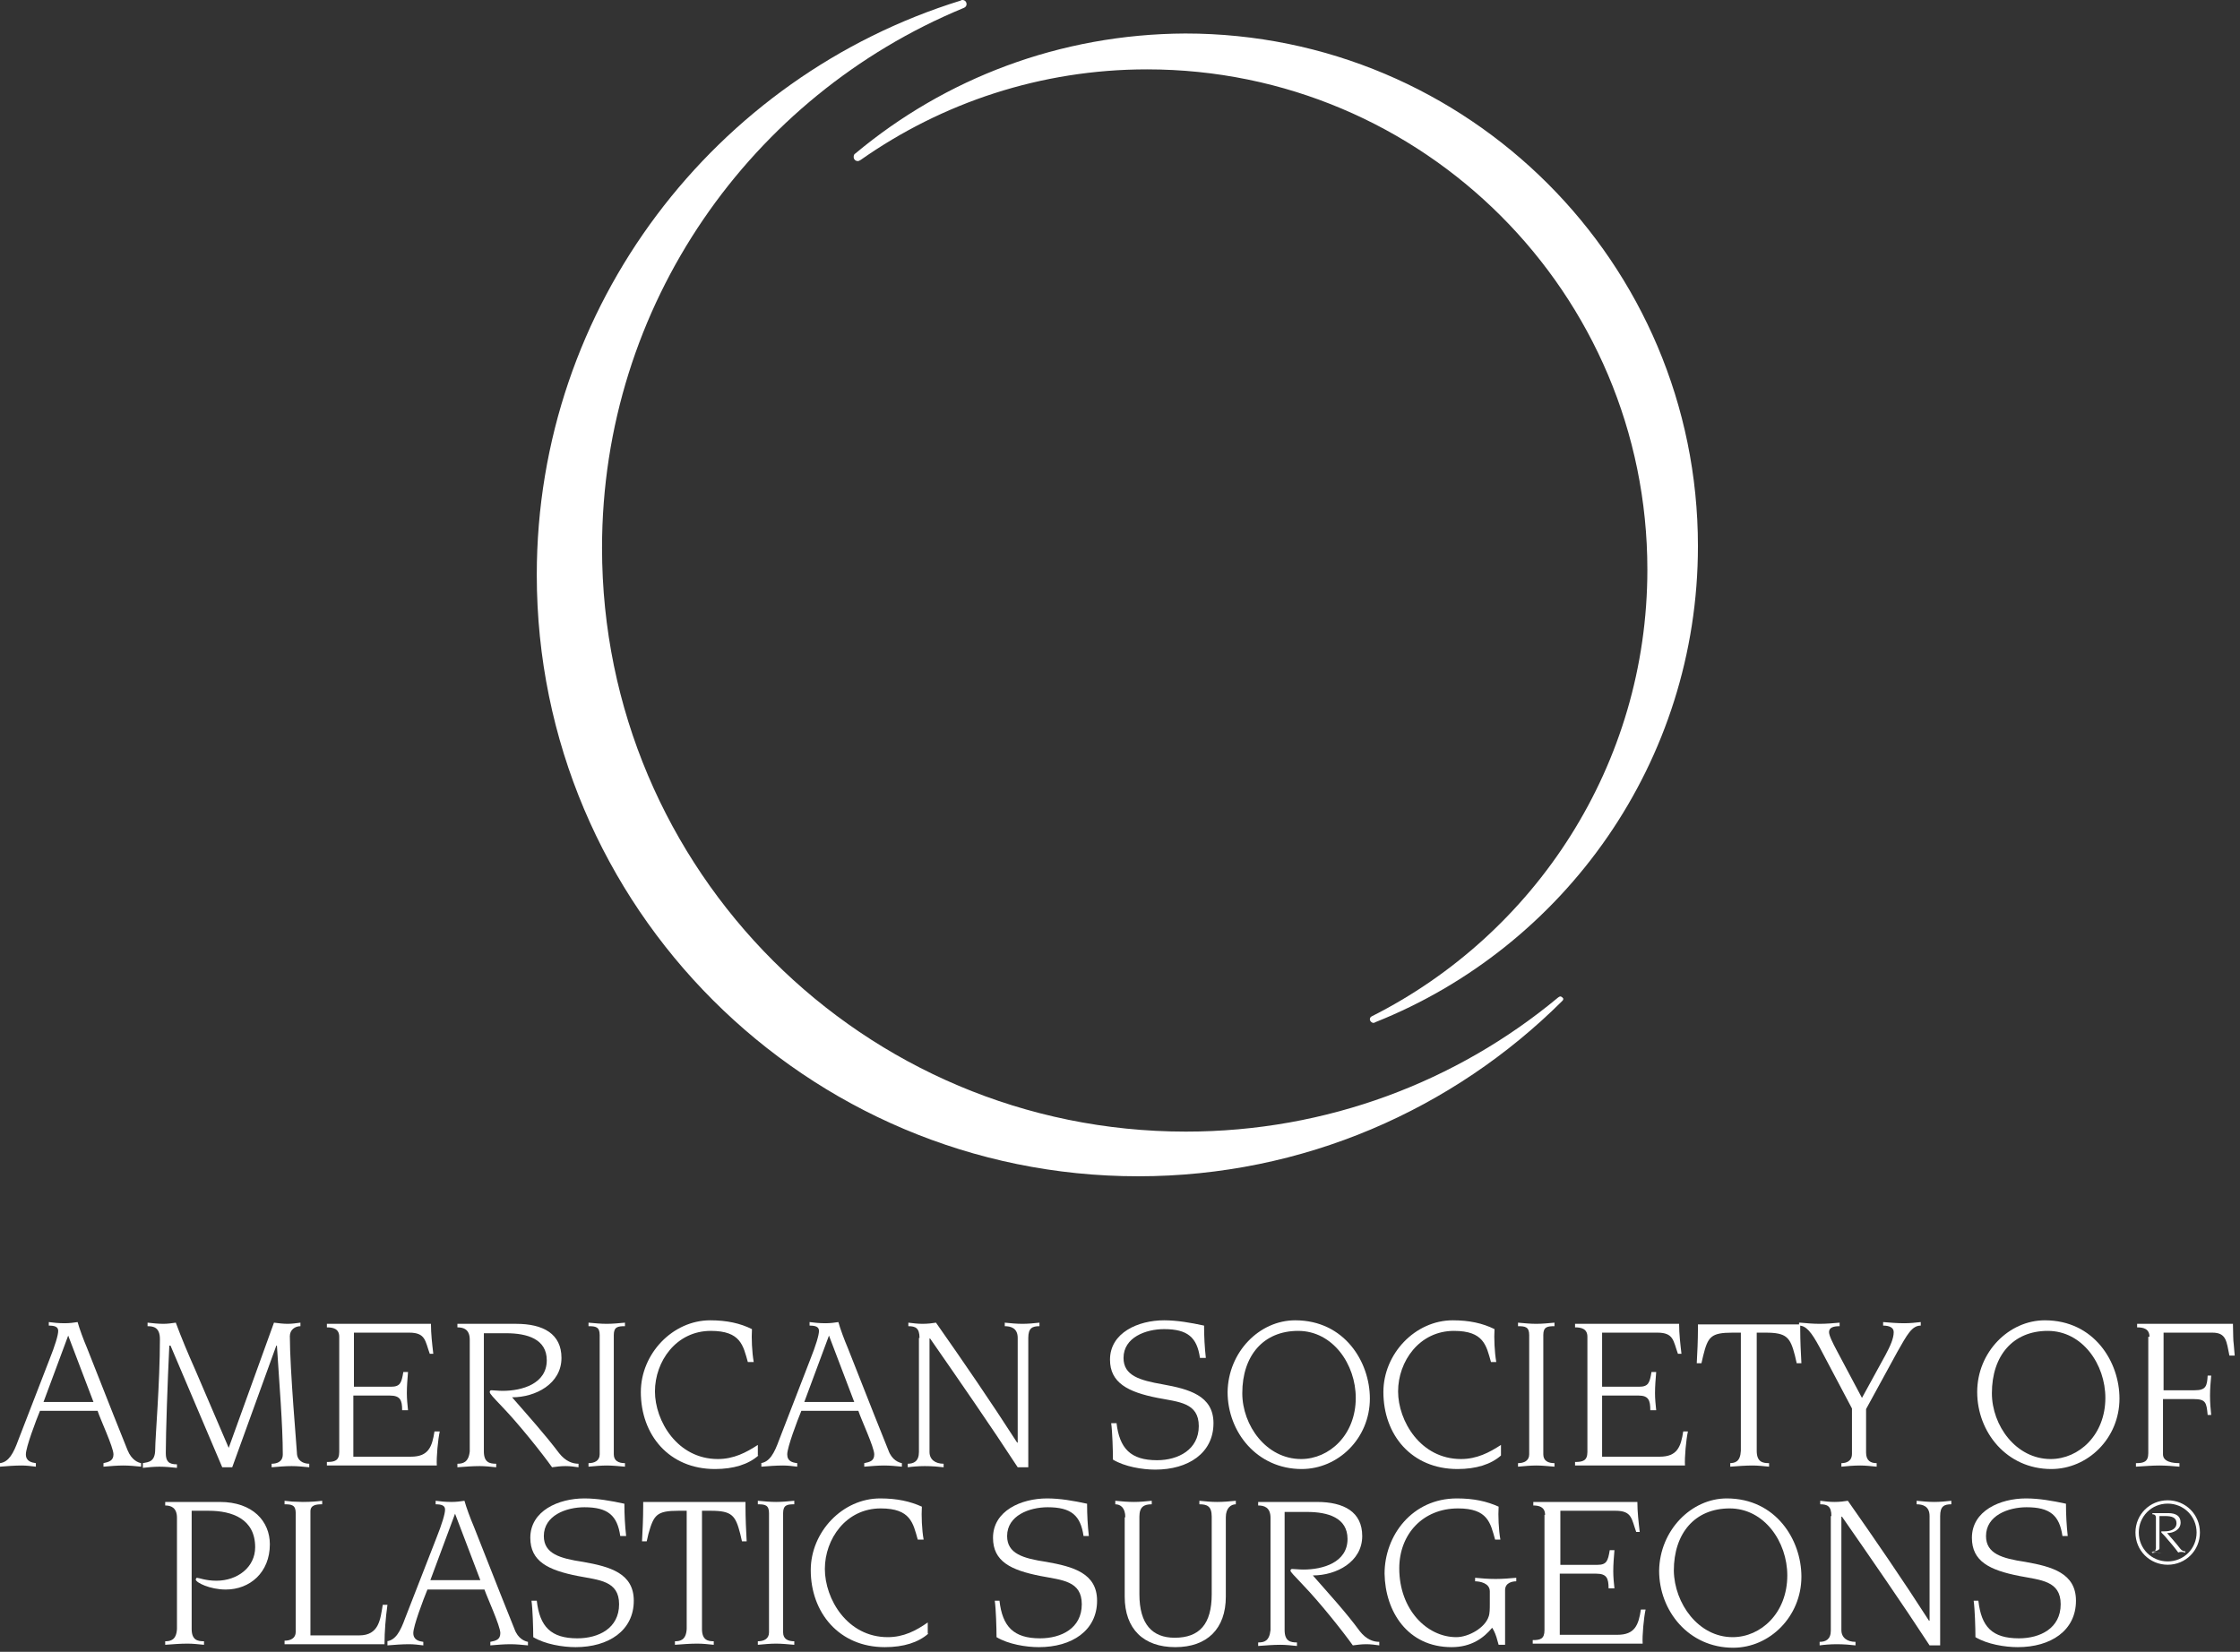
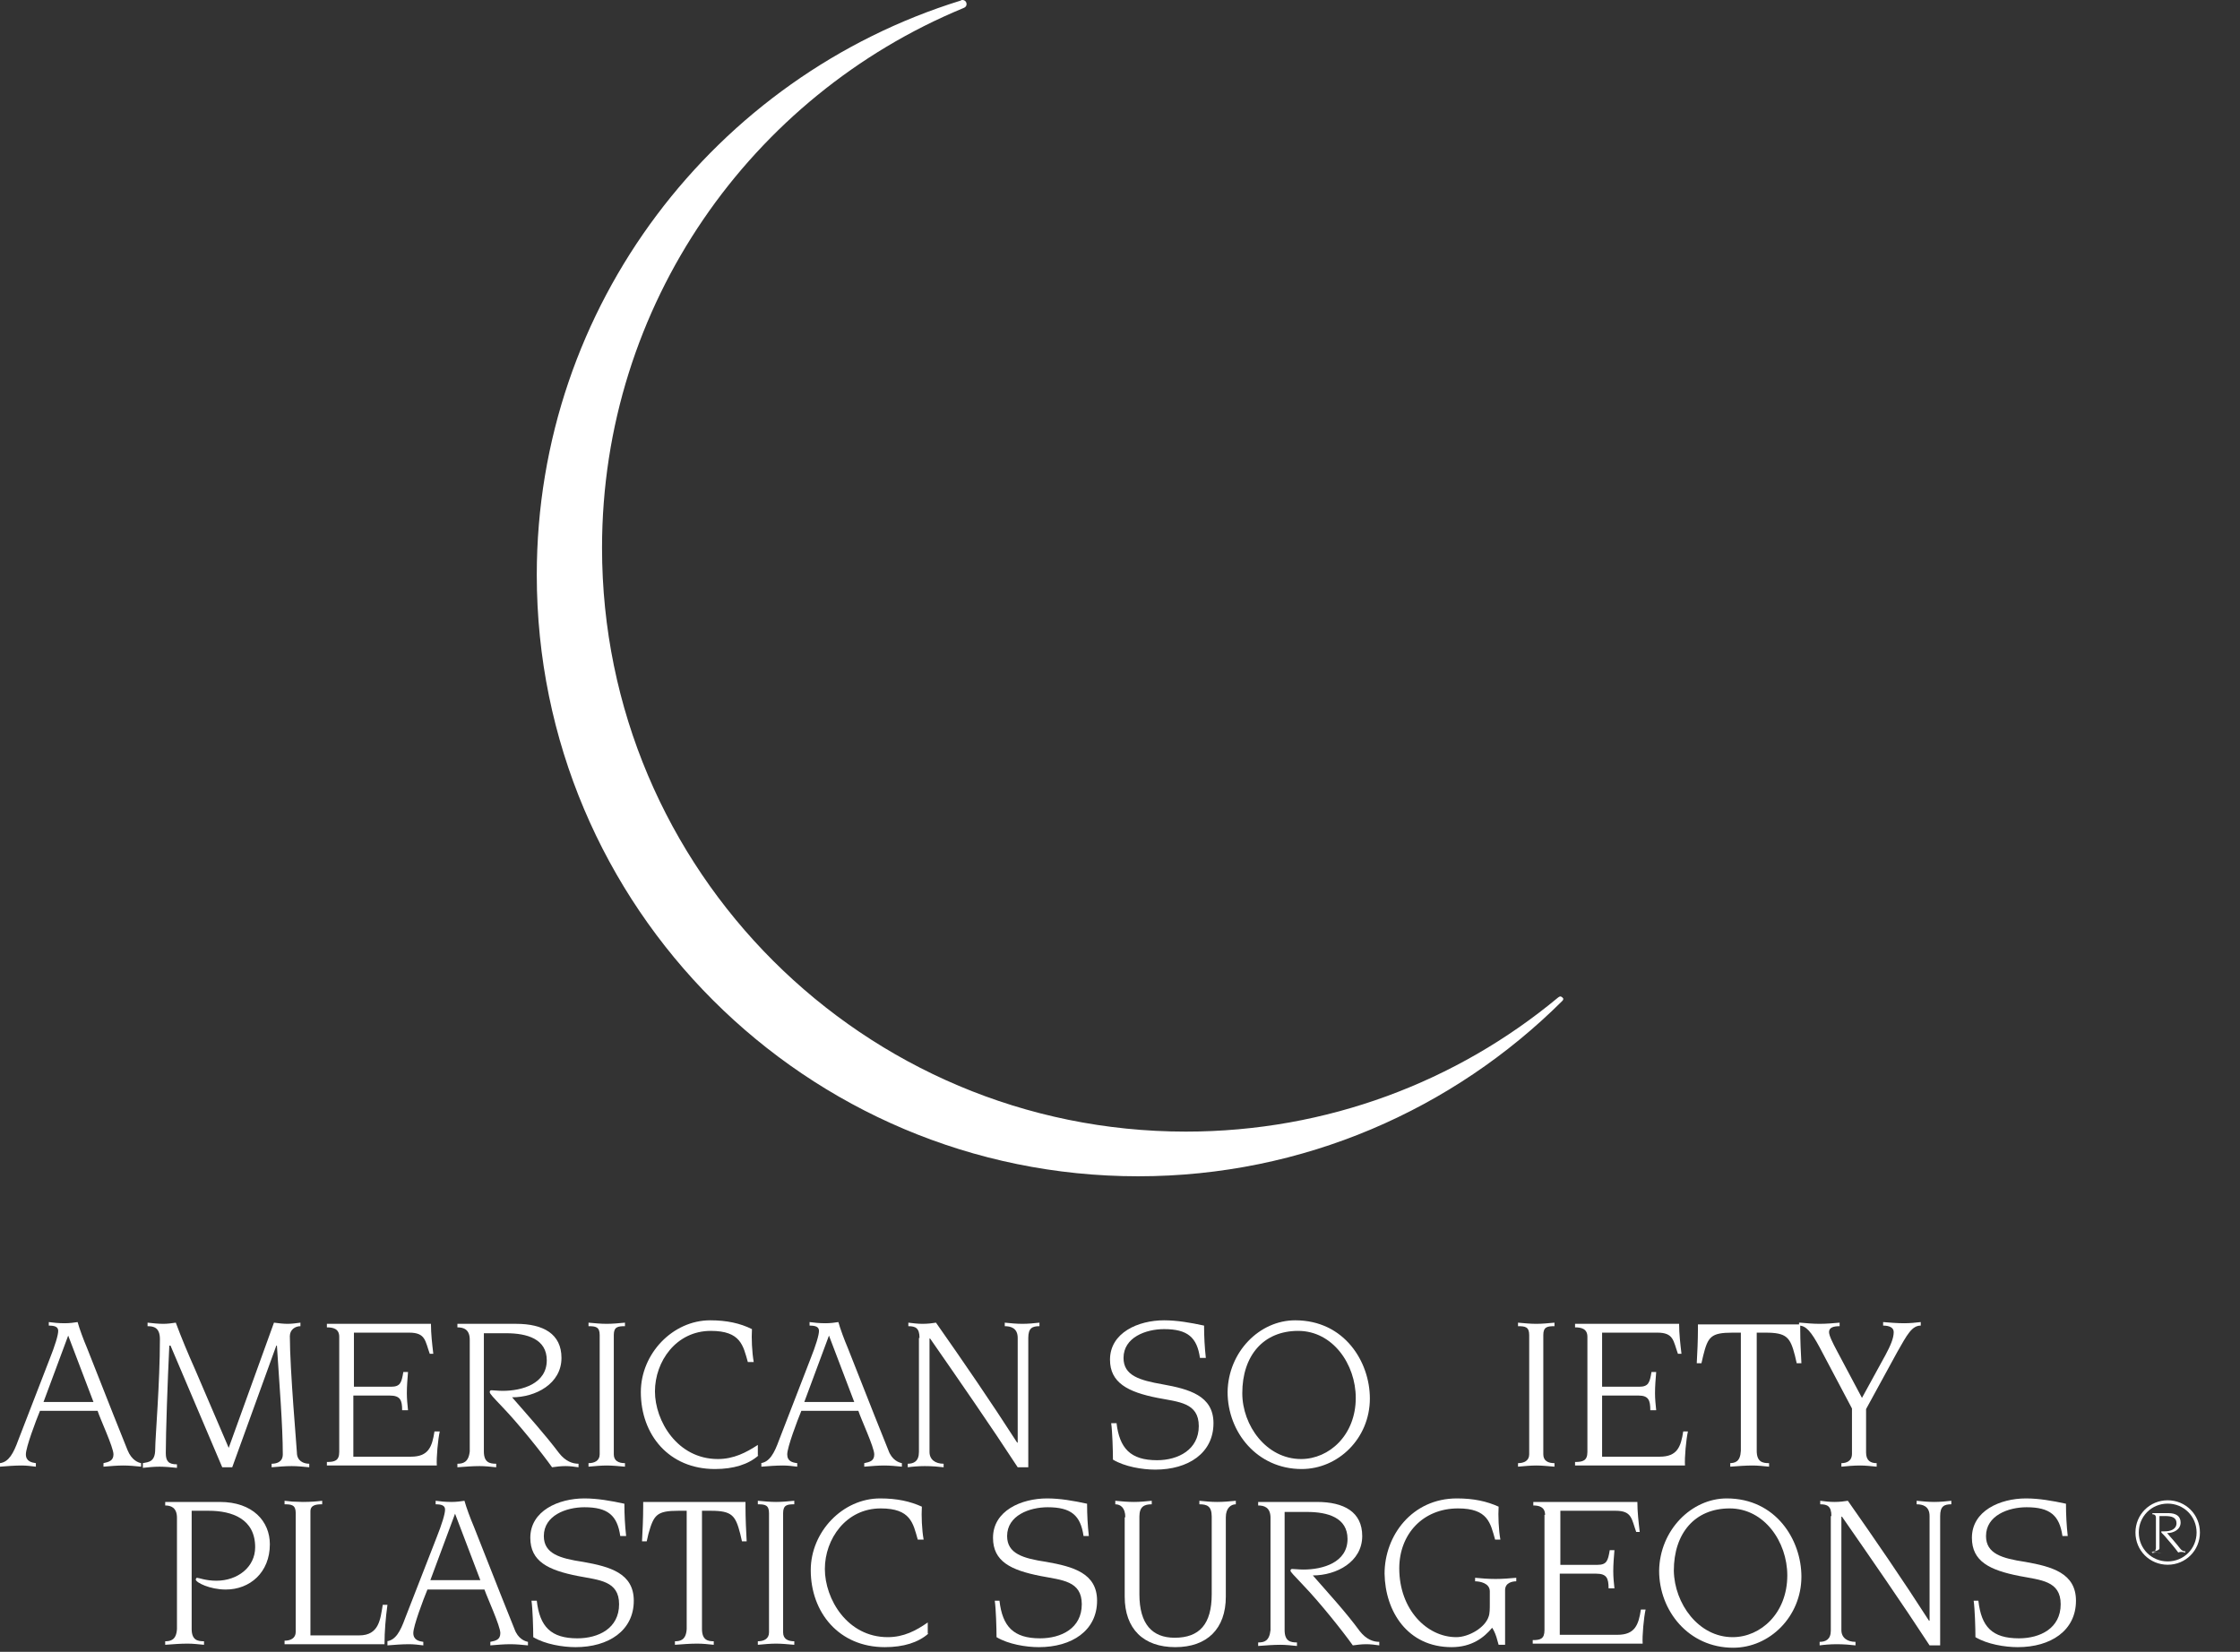
<svg xmlns="http://www.w3.org/2000/svg" width="381" height="281" viewBox="0 0 381 281" fill="none">
  <rect x="0" y="0" width="381" height="281" fill="#333333" stroke="none" />
  <path d="M265.4 169.5C265.3 169.5 265.1 169.6 265 169.7C247.8 184 225.7 192.5 201.7 192.5C146.9 192.5 102.4 148.1 102.4 93.2C102.4 51.8 127.8 16.3 163.8 1.4C164.1 1.3 164.4 1.1 164.4 0.7C164.4 0.3 164.1 0 163.7 0C163.6 0 163.5 -9.15676e-06 163.4 0.1C121.7 13 91.3 51.9 91.3 97.8C91.3 154.3 137.1 200.1 193.6 200.1C221.7 200.1 247.2 188.7 265.7 170.3C265.8 170.2 265.9 170.1 265.9 169.9C265.9 169.8 265.6 169.5 265.4 169.5Z" fill="white" />
-   <path d="M145.5 26.1C145.3 26.2 145.2 26.4 145.2 26.7C145.2 27.1 145.5 27.4 145.9 27.4C146.1 27.4 146.2 27.3 146.4 27.2C160.2 17.5 177 11.8 195.1 11.8C242.1 11.8 280.2 49.9 280.2 96.9C280.2 130.1 261.1 158.9 233.3 172.9C233.1 173 233 173.2 233 173.4C233 173.7 233.3 174 233.6 174C233.7 174 233.8 174 233.9 173.9C266.1 161.1 288.8 129.6 288.8 92.9C288.8 44.7 249.7 5.7 201.6 5.7C180.2 5.8 160.7 13.4 145.5 26.1Z" fill="white" />
  <path d="M15.9 238.5L11.6 227.2L7.4 238.5H15.9ZM0 248.9C1.5 248.7 2.3 247.2 3.1 245L8.4 231.3C9.4 228.8 9.9 227.1 9.9 226.4C9.9 225.7 9.3 225.5 8.3 225.5V224.9C9.1 225 9.9 225.1 11 225.1C11.8 225.1 12.6 225 13.2 224.9C13.5 226 14.2 227.9 14.8 229.3L19.3 240.7L21.7 246.7C22.4 248.4 23.5 248.8 24 248.9V249.5C23 249.4 22 249.3 21 249.3C19.9 249.3 18.8 249.4 17.6 249.5V248.9C18.5 248.7 19.3 248.5 19.3 247.4C19.3 246.2 17 241.3 16.6 240H6.8C6.1 241.7 4.4 246.2 4.4 247.4C4.4 248.6 5.4 248.8 6.1 248.9V249.5C5.3 249.4 4.5 249.3 3.7 249.3C2.5 249.3 1.2 249.4 0 249.5V248.9Z" fill="white" />
  <path d="M24.3 248.9C25.3 248.7 26.4 248.7 26.4 246.5C26.4 244.6 27.2 235.3 27.2 227.8C27.2 225.8 26.1 225.6 25.1 225.6V225C26 225.1 26.9 225.2 27.8 225.2C28.5 225.2 29.2 225.1 29.9 225C30.9 227.7 32 230.3 33.2 233L38.9 246.3L46.6 225C47.4 225.1 48.2 225.2 48.9 225.2C49.6 225.2 50.4 225.1 51.1 225V225.6C50.2 225.6 49.3 226.2 49.3 227.3C49.3 233 50.5 246.6 50.5 247.1C50.5 248.5 51.6 249 52.6 249V249.6C51.6 249.5 50.6 249.4 49.6 249.4C48.5 249.4 47.4 249.5 46.2 249.6V249C46.9 249 48.1 248.8 48.1 247.4C48.1 242.5 47.5 235.2 47.1 228.9H47L39.5 249.6H37.8L29 228.9H28.8C28.5 235 28.2 243.8 28.2 247.2C28.2 248.6 28.7 249.1 30.1 249.1V249.7C29.1 249.6 28.1 249.5 27.1 249.5C26.2 249.5 25.2 249.6 24.3 249.7V248.9Z" fill="white" />
  <path d="M57.7 227.4C57.7 226 56.6 225.8 55.6 225.8V225.2H73.3C73.3 226.9 73.5 228.6 73.7 230.3H73.1C72.3 228.1 72.4 226.7 69.6 226.7H60.2V235.9H66.5C68.1 235.9 68.3 235.2 68.6 233.4H69.4C69.3 234.6 69.2 235.8 69.2 237C69.2 238 69.3 238.9 69.4 239.9H68.4C68.4 238.2 68.1 237.4 66.3 237.4H60.1V247.8H69.9C72.9 247.8 73.5 246.1 73.9 243.5H74.8C74.5 244.8 74.2 248 74.3 249.3H55.6V248.7C56.9 248.7 57.7 248.5 57.7 247V227.4Z" fill="white" />
  <path d="M79.9 227.9C79.9 226.1 78.8 225.8 77.8 225.8V225.2H87.8C92.4 225.2 95.5 226.9 95.5 231C95.5 235.4 91.1 237.7 87.1 237.7C89.8 240.8 92.6 243.9 95.1 247.2C96.2 248.6 97.4 249 98.4 249V249.6C97.7 249.5 97 249.4 96.2 249.4C95.4 249.4 94.6 249.5 93.9 249.6C92.2 247.2 88.2 242.2 85.5 239.4C83.8 237.6 83.3 237.1 83.3 236.8C83.3 236.6 83.4 236.5 83.6 236.5C84 236.5 84.7 236.6 85.5 236.6C88.8 236.6 93 235.4 93 231.4C93 227.8 89.7 226.8 86.1 226.8H82.3V246.9C82.3 248.8 83.3 249 84.4 249V249.6C83.4 249.5 82.5 249.4 81.6 249.4C80.4 249.4 79.1 249.5 77.8 249.6V249C78.7 249 79.7 248.8 79.9 246.9V227.9Z" fill="white" />
  <path d="M104.4 247.4C104.4 248.5 105.2 248.9 106.3 248.9V249.5C105.2 249.4 104.1 249.3 103.2 249.3C102.3 249.3 101.1 249.4 100.1 249.5V248.9C101.1 248.9 102 248.5 102 247.4V227.1C102 225.7 101.3 225.6 100.1 225.6V225C101.2 225.1 102.2 225.2 103.2 225.2C104.2 225.2 105.2 225.1 106.3 225V225.6C105.1 225.6 104.4 225.7 104.4 227.1V247.4Z" fill="white" />
  <path d="M129 247.6C127.3 249.1 124.8 249.9 121.6 249.9C113.8 249.9 109 244.1 109 236.8C109 230.3 114.4 224.6 120.8 224.6C123.6 224.6 125.9 225.1 127.9 226.1C127.8 227.6 127.9 230 128.2 231.7H127.2C126.4 228.9 126 226.4 120.9 226.4C115 226.4 111.4 231.6 111.4 236.7C111.4 241.7 115.2 248.2 122.1 248.2C124.8 248.2 126.9 247.1 128.9 245.8V247.6H129Z" fill="white" />
  <path d="M145.3 238.5L141 227.2L136.8 238.5H145.3ZM129.4 248.9C130.9 248.7 131.7 247.2 132.5 245L137.8 231.3C138.8 228.8 139.3 227.1 139.3 226.4C139.3 225.7 138.7 225.5 137.7 225.5V224.9C138.5 225 139.3 225.1 140.4 225.1C141.2 225.1 142 225 142.6 224.9C142.9 226 143.6 227.9 144.2 229.3L148.7 240.7L151.1 246.7C151.7 248.4 152.9 248.8 153.4 248.9V249.5C152.4 249.4 151.4 249.3 150.4 249.3C149.3 249.3 148.2 249.4 147 249.5V248.9C148 248.7 148.7 248.5 148.7 247.4C148.7 246.2 146.4 241.3 146 240H136.3C135.6 241.7 133.9 246.2 133.9 247.4C133.9 248.6 134.8 248.8 135.6 248.9V249.5C134.8 249.4 134 249.3 133.2 249.3C132 249.3 130.7 249.4 129.5 249.5V248.9H129.4Z" fill="white" />
  <path d="M156.4 227.6C156.4 225.9 155.7 225.6 154.5 225.6V225C155.3 225.1 156.1 225.2 156.9 225.2C157.8 225.2 158.6 225.1 159.2 225C163.9 231.7 168.5 238.4 173 245.4H173.1V227.6C173.1 225.9 171.9 225.6 170.9 225.6V225C171.9 225.1 172.9 225.2 173.9 225.2C174.9 225.2 175.9 225.1 176.8 225V225.6C175.6 225.6 174.9 225.9 174.9 227.6V249.6H173.1C168.4 242.4 163.2 234.9 158.2 227.7H158.1V247C158.1 248.3 159.1 249 160.5 249V249.6C159.7 249.5 158.5 249.4 157.3 249.4C156.2 249.4 155.1 249.5 154.4 249.6V249C155.4 249 156.3 248.6 156.3 247V227.6H156.4Z" fill="white" />
  <path d="M189.9 242C190.4 246.4 192.3 248.4 196.8 248.4C200.4 248.4 203.9 246.6 203.9 242.6C203.9 238.6 200.5 238.5 196.9 237.8C191.8 236.8 188.8 235.2 188.8 231.3C188.8 226.7 193.6 224.6 198 224.6C200.2 224.6 202.5 225 204.8 225.5C204.8 227.4 204.9 229.2 205.1 231H204.1C203.6 227.5 202 226.1 198 226.1C194.9 226.1 191.1 227.5 191.1 231C191.1 234 193.8 234.8 197.8 235.5C202.2 236.3 206.4 237.4 206.4 242.1C206.4 247.2 202.1 250 196.5 250C194.3 250 191.3 249.5 189.3 248.3C189.3 246.8 189.2 243.5 189 242.1H189.9V242Z" fill="white" />
  <path d="M221.3 248.2C226.1 248.2 230.6 244.1 230.6 237.8C230.6 232.1 226.7 226.4 220.8 226.4C214.9 226.4 211.3 230.6 211.3 237C211.3 242.5 215.4 248.2 221.3 248.2ZM220.3 224.6C228.7 224.6 233 231.7 233 237.9C233 244.7 227.6 249.9 221.4 249.9C213.8 249.9 208.8 243.6 208.8 236.8C208.9 230 214.2 224.6 220.3 224.6Z" fill="white" />
-   <path d="M255.3 247.6C253.6 249.1 251.1 249.9 247.9 249.9C240.1 249.9 235.3 244.1 235.3 236.8C235.3 230.3 240.7 224.6 247.1 224.6C249.9 224.6 252.2 225.1 254.2 226.1C254.1 227.6 254.2 230 254.5 231.7H253.6C252.8 228.9 252.4 226.4 247.3 226.4C241.4 226.4 237.8 231.6 237.8 236.7C237.8 241.7 241.6 248.2 248.5 248.2C251.2 248.2 253.3 247.1 255.3 245.8V247.6Z" fill="white" />
  <path d="M262.5 247.4C262.5 248.5 263.3 248.9 264.4 248.9V249.5C263.3 249.4 262.2 249.3 261.3 249.3C260.4 249.3 259.2 249.4 258.2 249.5V248.9C259.2 248.9 260.1 248.5 260.1 247.4V227.1C260.1 225.7 259.4 225.6 258.2 225.6V225C259.3 225.1 260.3 225.2 261.3 225.2C262.3 225.2 263.3 225.1 264.4 225V225.6C263.2 225.6 262.5 225.7 262.5 227.1V247.4Z" fill="white" />
  <path d="M270 227.4C270 226 268.9 225.8 267.9 225.8V225.2H285.6C285.6 226.9 285.8 228.6 286 230.3H285.4C284.6 228.1 284.7 226.7 281.9 226.7H272.5V235.9H278.8C280.4 235.9 280.6 235.2 280.9 233.4H281.7C281.6 234.6 281.5 235.8 281.5 237C281.5 238 281.6 238.9 281.7 239.9H280.7C280.7 238.2 280.4 237.4 278.7 237.4H272.5V247.8H282.3C285.3 247.8 285.9 246.1 286.3 243.5H287.1C286.8 244.8 286.5 248 286.6 249.3H267.9V248.7C269.2 248.7 270 248.5 270 247V227.4Z" fill="white" />
  <path d="M294.1 248.9C295.1 248.9 296 248.7 296.1 246.8V226.7H294.7C291 226.7 290.5 227.4 289.7 230.6L289.4 231.9H288.6C288.7 230.2 288.8 227.9 288.8 226.1V225.3H306.2V226.1C306.2 228 306.3 230.2 306.4 231.9H305.6L305.3 230.6C304.5 227.5 303.9 226.7 300.3 226.7H298.8V246.8C298.8 248.7 299.8 248.9 300.9 248.9V249.5C299.9 249.4 299 249.3 298.1 249.3C296.9 249.3 295.6 249.4 294.3 249.5V248.9H294.1Z" fill="white" />
  <path d="M306.2 225C307.3 225.1 308.4 225.2 309.5 225.2C310.6 225.2 311.8 225.1 312.9 225V225.6C311.9 225.6 311.1 225.8 311.1 226.6C311.1 227.2 311.7 228.4 312.5 229.9L316.7 237.8L320.7 230.5C321.5 229 322.1 227.7 322.1 226.6C322.1 225.8 321.3 225.5 320.3 225.5V224.9C321.5 225 322.7 225.1 323.9 225.1C324.9 225.1 325.8 225 326.7 224.9V225.5C325.2 225.5 324.4 227 322.7 230L317.4 239.7V247.1C317.4 248.5 318.2 248.9 319.2 248.9V249.5C318.2 249.4 317.3 249.3 316.4 249.3C315.3 249.3 314.2 249.4 313.2 249.5V248.9C314 248.9 315 248.6 315 247.3V239.6L309.5 229.2C308.1 226.6 307.2 225.5 306 225.5V225H306.2Z" fill="white" />
-   <path d="M348.8 248.2C353.6 248.2 358.1 244.1 358.1 237.8C358.1 232.1 354.2 226.4 348.3 226.4C342.4 226.4 338.8 230.6 338.8 237C338.8 242.5 342.9 248.2 348.8 248.2ZM347.8 224.6C356.2 224.6 360.5 231.7 360.5 237.9C360.5 244.7 355.1 249.9 348.9 249.9C341.3 249.9 336.3 243.6 336.3 236.8C336.3 230 341.7 224.6 347.8 224.6Z" fill="white" />
-   <path d="M365.6 227.4C365.6 226 364.5 225.8 363.5 225.8V225.2H379.8C379.9 229.6 379.8 226.7 380.1 230.6H379.2C378.7 228.2 378.7 226.7 376.3 226.7H368V236.5H373.3C375.2 236.5 375.4 235.8 375.5 234H376.1C376 235.1 375.9 236.3 375.9 237.4C375.9 238.7 376 239.7 376.1 240.7H375.5C375.3 238.6 375.2 238 373.1 238H367.9V247.4C367.9 248.7 369.6 248.9 370.7 248.9V249.5C369.6 249.4 368.4 249.3 367.3 249.3C366.1 249.3 364.9 249.4 363.3 249.5V248.9C364.6 248.9 365.4 248.7 365.4 247.2V227.4H365.6Z" fill="white" />
  <path d="M32.6 277.1C32.6 279 33.6 279.2 34.7 279.2V279.8C33.7 279.7 32.8 279.6 31.9 279.6C30.7 279.6 29.4 279.7 28.1 279.8V279.2C29 279.2 30 279 30.1 277.1V258.2C30.1 256.4 29 256.1 28.1 256.1V255.5H37.4C43 255.5 45.9 258.8 45.9 262.7C45.9 267.5 42.5 270.4 38.4 270.4C35.7 270.4 33.3 269.2 33.3 268.7C33.3 268.6 33.4 268.4 33.5 268.4C33.8 268.4 35 268.9 36.8 268.9C40.4 268.9 43.4 266.6 43.4 263.2C43.4 258.4 39.5 257 35.5 257H32.6V277.1Z" fill="white" />
  <path d="M50.3 257.4C50.3 256 49.6 255.9 48.4 255.9V255.3C50.2 255.5 49.1 255.4 51.5 255.5C52.9 255.5 54 255.4 54.8 255.3V255.9C53.8 255.9 52.8 256 52.8 257.1V278.2H61.1C64.5 278.2 64.7 275.4 65.1 273H65.9C65.6 275.2 65.4 277.5 65.4 279.7H48.4V279.1C49.4 279.1 50.3 278.7 50.3 277.6V257.4Z" fill="white" />
  <path d="M81.7 268.8L77.4 257.5L73.2 268.8H81.7ZM65.8 279.2C67.3 279 68.1 277.5 68.9 275.3L74.2 261.7C75.2 259.2 75.7 257.5 75.7 256.8C75.7 256.1 75.1 255.9 74.1 255.9V255.3C74.9 255.4 75.7 255.5 76.8 255.5C77.6 255.5 78.4 255.4 79 255.3C79.3 256.4 80 258.3 80.6 259.7L85.1 271.1L87.5 277.1C88.1 278.8 89.3 279.2 89.8 279.3V279.9C88.8 279.8 87.8 279.7 86.8 279.7C85.7 279.7 84.6 279.8 83.4 279.9V279.3C84.4 279.1 85.1 278.9 85.1 277.8C85.1 276.6 82.8 271.6 82.4 270.4H72.7C72 272.1 70.3 276.6 70.3 277.8C70.3 279 71.3 279.2 72 279.3V279.9C71.2 279.8 70.4 279.7 69.6 279.7C68.4 279.7 67.1 279.8 65.9 279.9V279.2H65.8Z" fill="white" />
  <path d="M91.3 272.3C91.8 276.7 93.7 278.7 98.2 278.7C101.8 278.7 105.3 277 105.3 272.9C105.3 268.9 101.9 268.8 98.3 268.1C93.2 267.1 90.2 265.6 90.2 261.6C90.2 257 95 254.9 99.4 254.9C101.6 254.9 103.9 255.3 106.2 255.8C106.2 257.7 106.3 259.5 106.5 261.3H105.5C105 257.8 103.4 256.4 99.4 256.4C96.3 256.4 92.5 257.8 92.5 261.3C92.5 264.3 95.2 265.1 99.2 265.7C103.7 266.5 107.8 267.6 107.8 272.3C107.8 277.4 103.5 280.2 97.9 280.2C95.7 280.2 92.7 279.7 90.7 278.5C90.7 277 90.6 273.7 90.4 272.3H91.3Z" fill="white" />
  <path d="M114.8 279.2C115.7 279.2 116.7 279 116.8 277.1V257H115.4C111.7 257 111.2 257.7 110.3 260.9L110 262.2H109.2C109.3 260.4 109.4 258.2 109.4 256.3V255.5H126.8V256.3C126.8 258.2 126.9 260.4 127 262.2H126.2L125.9 260.9C125.1 257.8 124.5 257 120.9 257H119.4V277.1C119.4 279 120.4 279.2 121.4 279.2V279.8C120.5 279.7 119.5 279.6 118.6 279.6C117.4 279.6 116.1 279.7 114.8 279.8V279.2Z" fill="white" />
  <path d="M133.2 277.7C133.2 278.8 134 279.2 135.1 279.2V279.8C134 279.7 132.9 279.6 132 279.6C131.1 279.6 129.9 279.7 128.9 279.8V279.2C129.9 279.2 130.8 278.8 130.8 277.7V257.4C130.8 256 130.1 255.9 128.9 255.9V255.3C130 255.4 131 255.5 132 255.5C133 255.5 134 255.4 135.1 255.3V255.9C133.9 255.9 133.2 256 133.2 257.4V277.7Z" fill="white" />
  <path d="M157.9 277.9C156.2 279.4 153.7 280.2 150.5 280.2C142.7 280.2 137.9 274.3 137.9 267.1C137.9 260.6 143.3 254.9 149.7 254.9C152.6 254.9 154.8 255.4 156.8 256.3C156.7 257.8 156.8 260.3 157.1 261.9H156.1C155.3 259.1 154.9 256.6 149.8 256.6C143.9 256.6 140.3 261.8 140.3 266.9C140.3 272 144.1 278.5 151 278.5C153.7 278.5 155.8 277.4 157.8 276V277.9H157.9Z" fill="white" />
  <path d="M170 272.3C170.5 276.7 172.4 278.7 176.9 278.7C180.5 278.7 184 277 184 272.9C184 268.9 180.6 268.8 177 268.1C171.9 267.1 168.9 265.6 168.9 261.6C168.9 257 173.7 254.9 178.1 254.9C180.3 254.9 182.6 255.3 184.9 255.8C184.9 257.7 185 259.5 185.2 261.3H184.3C183.8 257.8 182.2 256.4 178.2 256.4C175.1 256.4 171.3 257.8 171.3 261.3C171.3 264.3 174 265.1 178 265.7C182.5 266.5 186.6 267.6 186.6 272.3C186.6 277.4 182.3 280.2 176.7 280.2C174.5 280.2 171.5 279.7 169.5 278.5C169.5 277 169.4 273.7 169.2 272.3H170Z" fill="white" />
  <path d="M191.4 258.1C191.4 256.5 190.6 255.9 189.7 255.9V255.3C190.7 255.4 191.8 255.5 192.9 255.5C193.9 255.5 194.9 255.4 195.9 255.3V255.9C194.6 255.9 193.8 256.3 193.8 258V271.2C193.8 276.3 196 278.6 199.8 278.6C204 278.6 206.1 276.3 206.1 271.2V258C206.1 256.2 205.3 255.9 204 255.9V255.3C205 255.4 206 255.5 207 255.5C208.1 255.5 209.2 255.4 210.2 255.3V255.9C209.4 255.9 208.5 256.5 208.5 258.1V271.6C208.5 277.1 205.3 280.2 199.9 280.2C194.5 280.2 191.3 277.1 191.3 271.6V258.1H191.4Z" fill="white" />
  <path d="M216.1 258.2C216.1 256.4 215 256.1 214 256.1V255.5H224C228.6 255.5 231.7 257.2 231.7 261.3C231.7 265.7 227.3 268 223.3 268C226 271.1 228.8 274.1 231.3 277.5C232.4 278.9 233.6 279.3 234.6 279.3V279.9C233.9 279.8 233.2 279.7 232.4 279.7C231.6 279.7 230.8 279.8 230.1 279.9C228.4 277.5 224.4 272.5 221.7 269.7C220 267.9 219.5 267.4 219.5 267.2C219.5 267 219.6 266.9 219.8 266.9C220.2 266.9 220.9 267 221.7 267C225 267 229.2 265.8 229.2 261.8C229.2 258.2 225.9 257.2 222.3 257.2H218.5V277.3C218.5 279.2 219.5 279.4 220.6 279.4V280C219.6 279.9 218.7 279.8 217.8 279.8C216.6 279.8 215.3 279.9 214 280V279.4C215 279.4 215.9 279.2 216.1 277.3V258.2Z" fill="white" />
  <path d="M255.9 279.8H254.9L254.7 279.1C254.5 278.3 254.2 277.5 253.8 276.9C252.4 278.6 250.3 280.2 246.9 280.2C239.4 280.2 235.6 274.1 235.5 267.7C235.5 261.2 240.2 254.9 247.8 254.9C250.7 254.9 252.9 255.4 254.9 256.3C254.8 257.8 254.9 260.3 255.2 261.9H254.3C253.5 259.1 253.1 256.6 248 256.6C242 256.6 238 261 238 266.8C238 273.8 242.7 278.5 247.7 278.5C249.8 278.5 252.6 276.9 253.2 275C253.4 274.5 253.4 273.6 253.4 272.9V270.7C253.4 269.3 251.7 269 250.9 269V268.4C252 268.5 253 268.6 254.4 268.6C255.6 268.6 256.8 268.5 257.9 268.4V269C257.3 269 256 269.2 256 270.5V279.8H255.9Z" fill="white" />
  <path d="M262.8 257.7C262.8 256.3 261.7 256.1 260.8 256.1V255.5H278.5C278.5 257.2 278.7 258.9 278.9 260.6H278.3C277.5 258.4 277.6 257 274.8 257H265.4V266.2H271.7C273.3 266.2 273.5 265.5 273.8 263.7H274.6C274.5 264.9 274.4 266.1 274.4 267.3C274.4 268.3 274.5 269.3 274.6 270.2H273.6C273.6 268.5 273.3 267.7 271.5 267.7H265.3V278.1H275.1C278.1 278.1 278.7 276.4 279.1 273.8H279.9C279.6 275.1 279.3 278.3 279.4 279.6H260.7V279C262 279 262.7 278.8 262.7 277.3V257.7H262.8Z" fill="white" />
  <path d="M294.7 278.5C299.5 278.5 304 274.4 304 268C304 262.3 300.1 256.6 294.2 256.6C288.3 256.6 284.7 260.8 284.7 267.2C284.8 272.8 288.9 278.5 294.7 278.5ZM293.7 254.9C302.1 254.9 306.4 262 306.4 268.2C306.4 275 301 280.3 294.8 280.3C287.2 280.3 282.2 274 282.2 267.2C282.3 260.3 287.7 254.9 293.7 254.9Z" fill="white" />
  <path d="M311.5 257.9C311.5 256.2 310.8 255.9 309.6 255.9V255.3C310.4 255.4 311.2 255.5 312 255.5C312.9 255.5 313.7 255.4 314.3 255.3C319 262 323.6 268.7 328.1 275.7H328.2V257.9C328.2 256.2 327 255.9 326 255.9V255.3C327 255.4 328 255.5 329 255.5C330 255.5 331 255.4 331.9 255.3V255.9C330.7 255.9 330 256.2 330 257.9V279.9H328.2C323.5 272.7 318.3 265.2 313.3 258H313.2V277.3C313.2 278.6 314.2 279.3 315.6 279.3V279.9C314.8 279.8 313.6 279.7 312.4 279.7C311.3 279.7 310.2 279.8 309.5 279.9V279.3C310.5 279.3 311.4 278.9 311.4 277.4V257.9H311.5Z" fill="white" />
  <path d="M336.5 272.3C337 276.7 338.8 278.7 343.4 278.7C347 278.7 350.5 277 350.5 272.9C350.5 268.9 347.1 268.8 343.5 268.1C338.4 267.1 335.4 265.6 335.4 261.6C335.4 257 340.2 254.9 344.6 254.9C346.8 254.9 349.1 255.3 351.4 255.8C351.4 257.7 351.5 259.5 351.7 261.3H350.8C350.3 257.8 348.7 256.4 344.7 256.4C341.6 256.4 337.8 257.8 337.8 261.3C337.8 264.3 340.5 265.1 344.5 265.7C349 266.5 353.1 267.6 353.1 272.3C353.1 277.4 348.8 280.2 343.2 280.2C341 280.2 338 279.7 336 278.5C336 277 335.9 273.7 335.7 272.3H336.5Z" fill="white" />
  <path d="M366.7 258.2C366.7 257.7 366.4 257.6 366.1 257.6V257.4H368.8C370.1 257.4 370.9 257.9 370.9 259C370.9 260.2 369.7 260.8 368.6 260.8C369.3 261.6 370.1 262.5 370.8 263.4C371.1 263.8 371.4 263.9 371.7 263.9V264.1C371.5 264.1 371.3 264 371.1 264C370.9 264 370.7 264 370.5 264.1C370 263.4 368.9 262.1 368.2 261.3C367.7 260.8 367.6 260.7 367.6 260.6C367.6 260.6 367.6 260.5 367.7 260.5C367.8 260.5 368 260.5 368.2 260.5C369.1 260.5 370.2 260.2 370.2 259.1C370.2 258.1 369.3 257.9 368.3 257.9H367.3V263.4C367.3 263.9 365.6 264 365.9 264L367.9 264.2C367.6 264.2 367.4 264.1 367.1 264.1C366.8 264.1 366.4 264.1 366.1 264.2V264C366.4 264 366.6 264 366.7 263.4V258.2Z" fill="white" />
  <path d="M368.7 265.9C371.6 265.9 373.9 263.6 373.9 260.7C373.9 257.8 371.6 255.5 368.7 255.5C365.8 255.5 363.5 257.8 363.5 260.7C363.5 263.6 365.8 265.9 368.7 265.9Z" stroke="white" stroke-width="0.566" />
</svg>